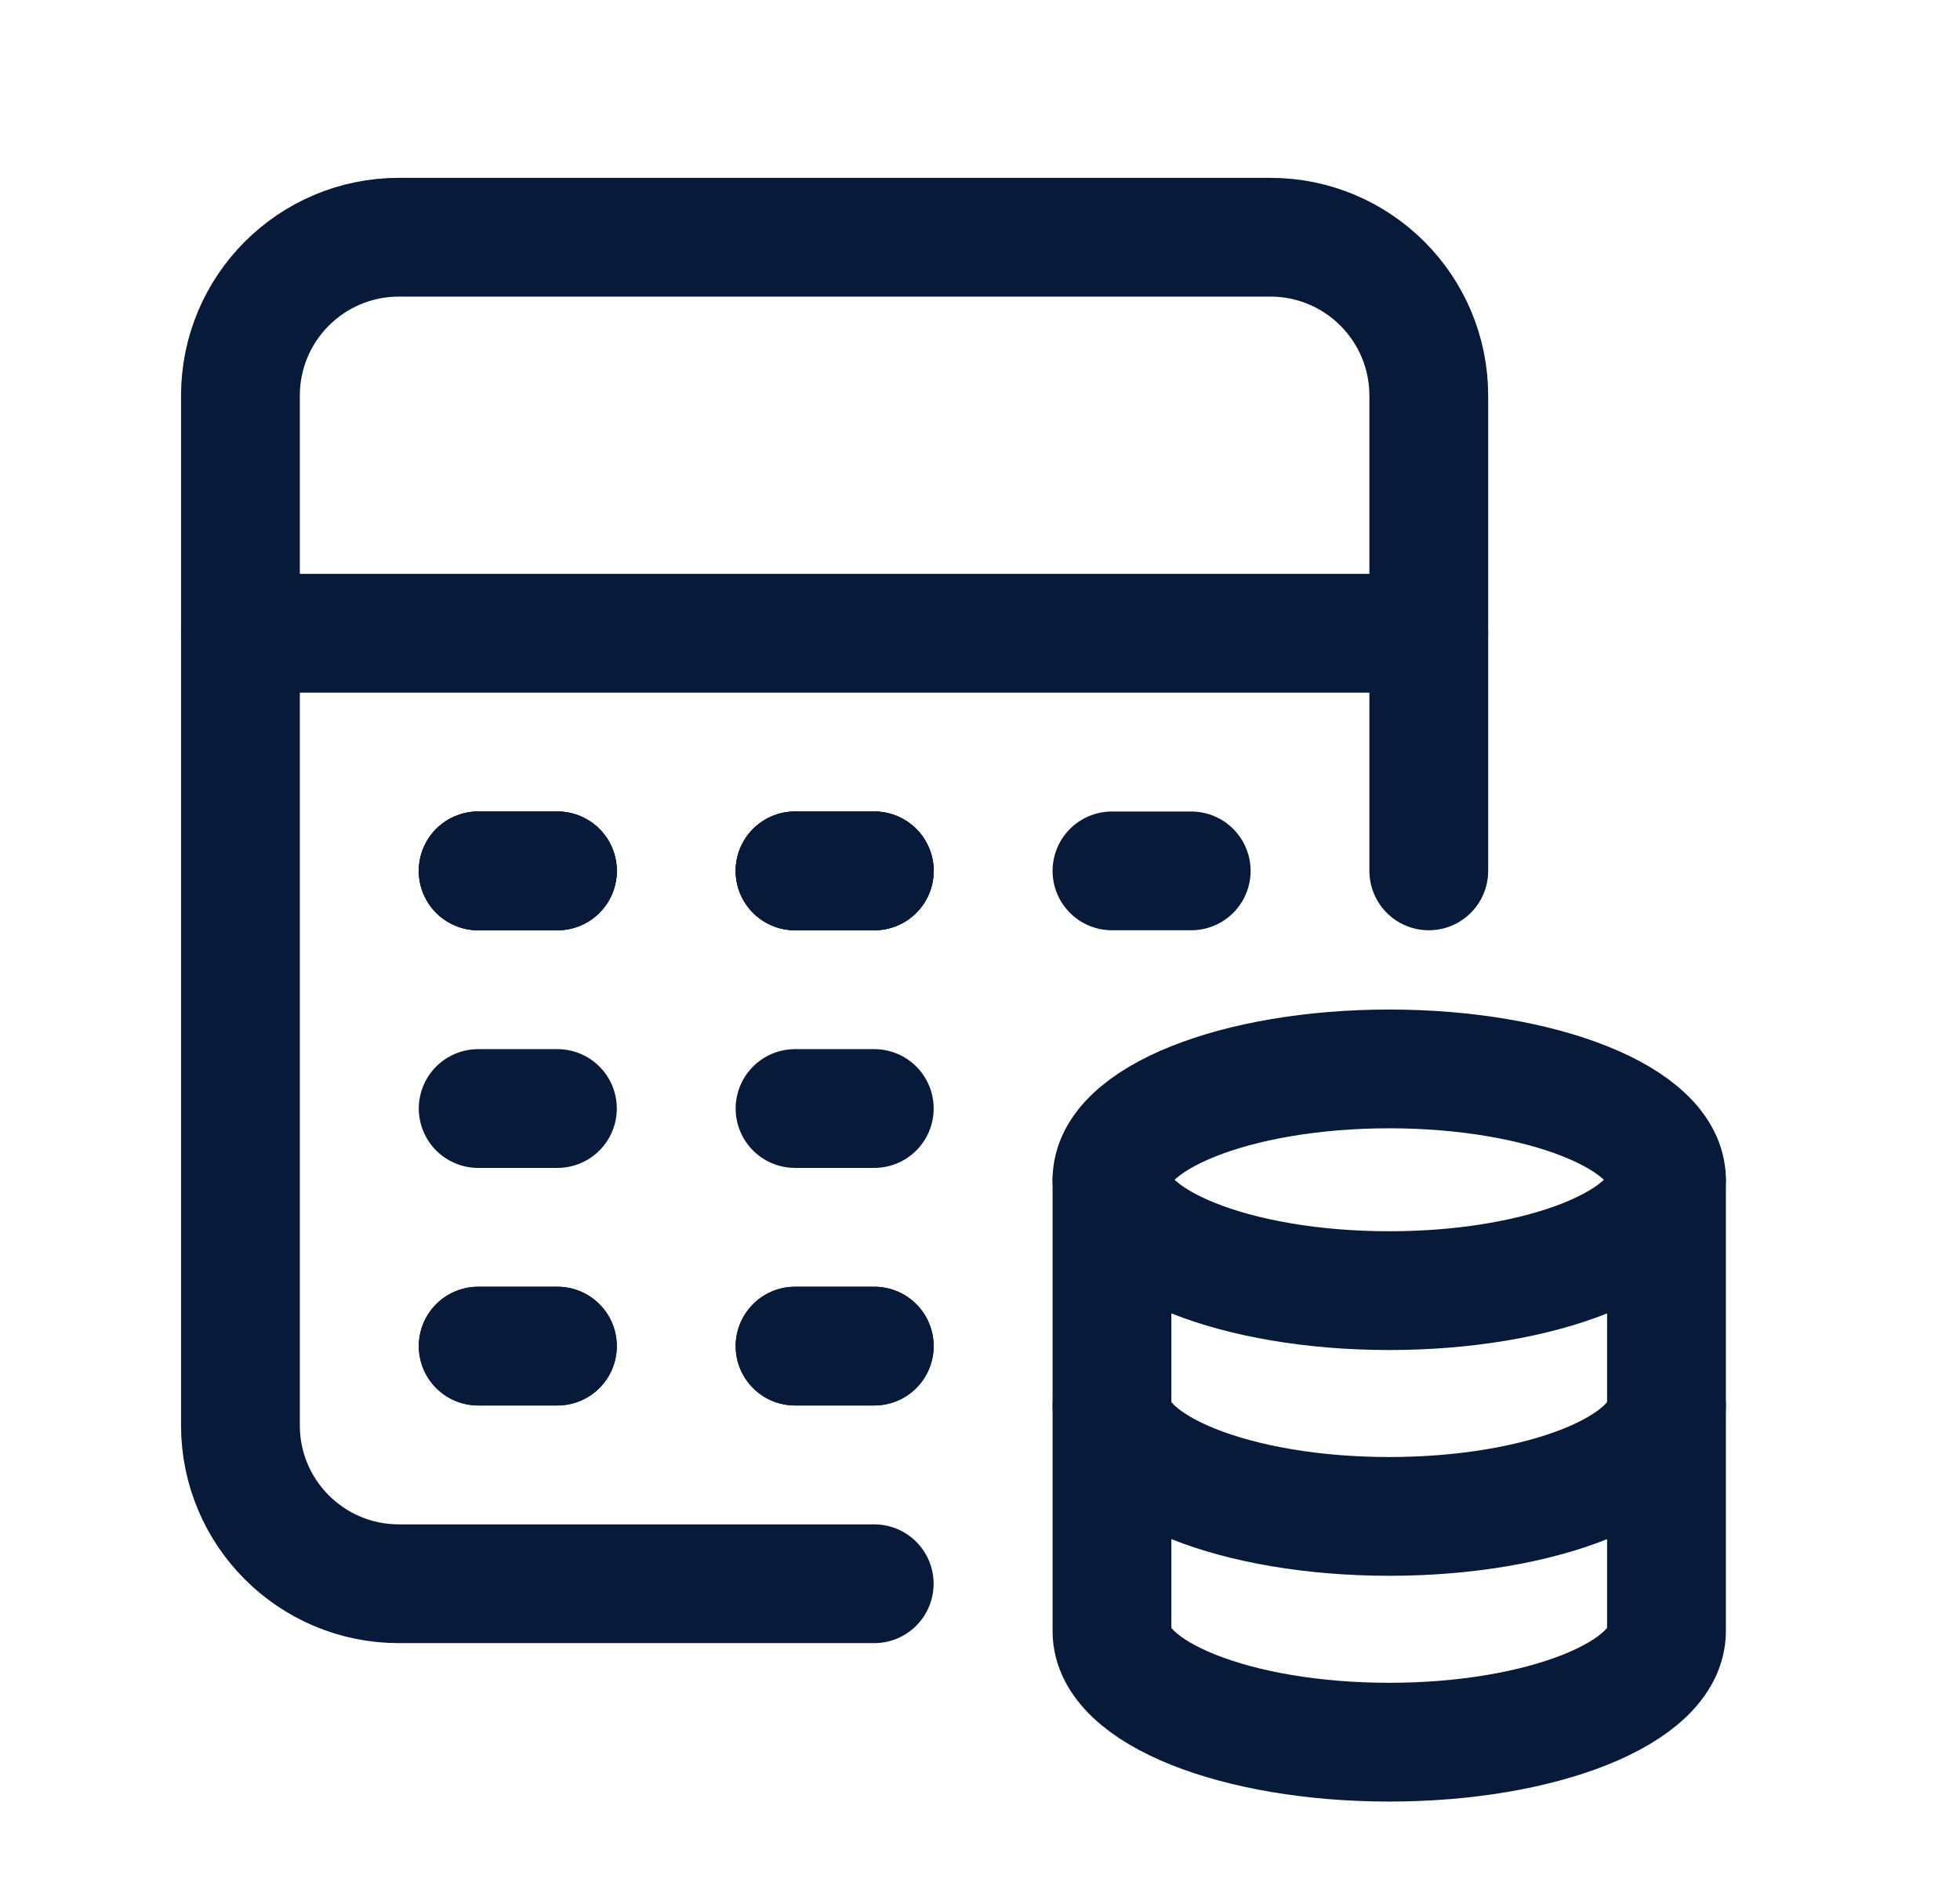
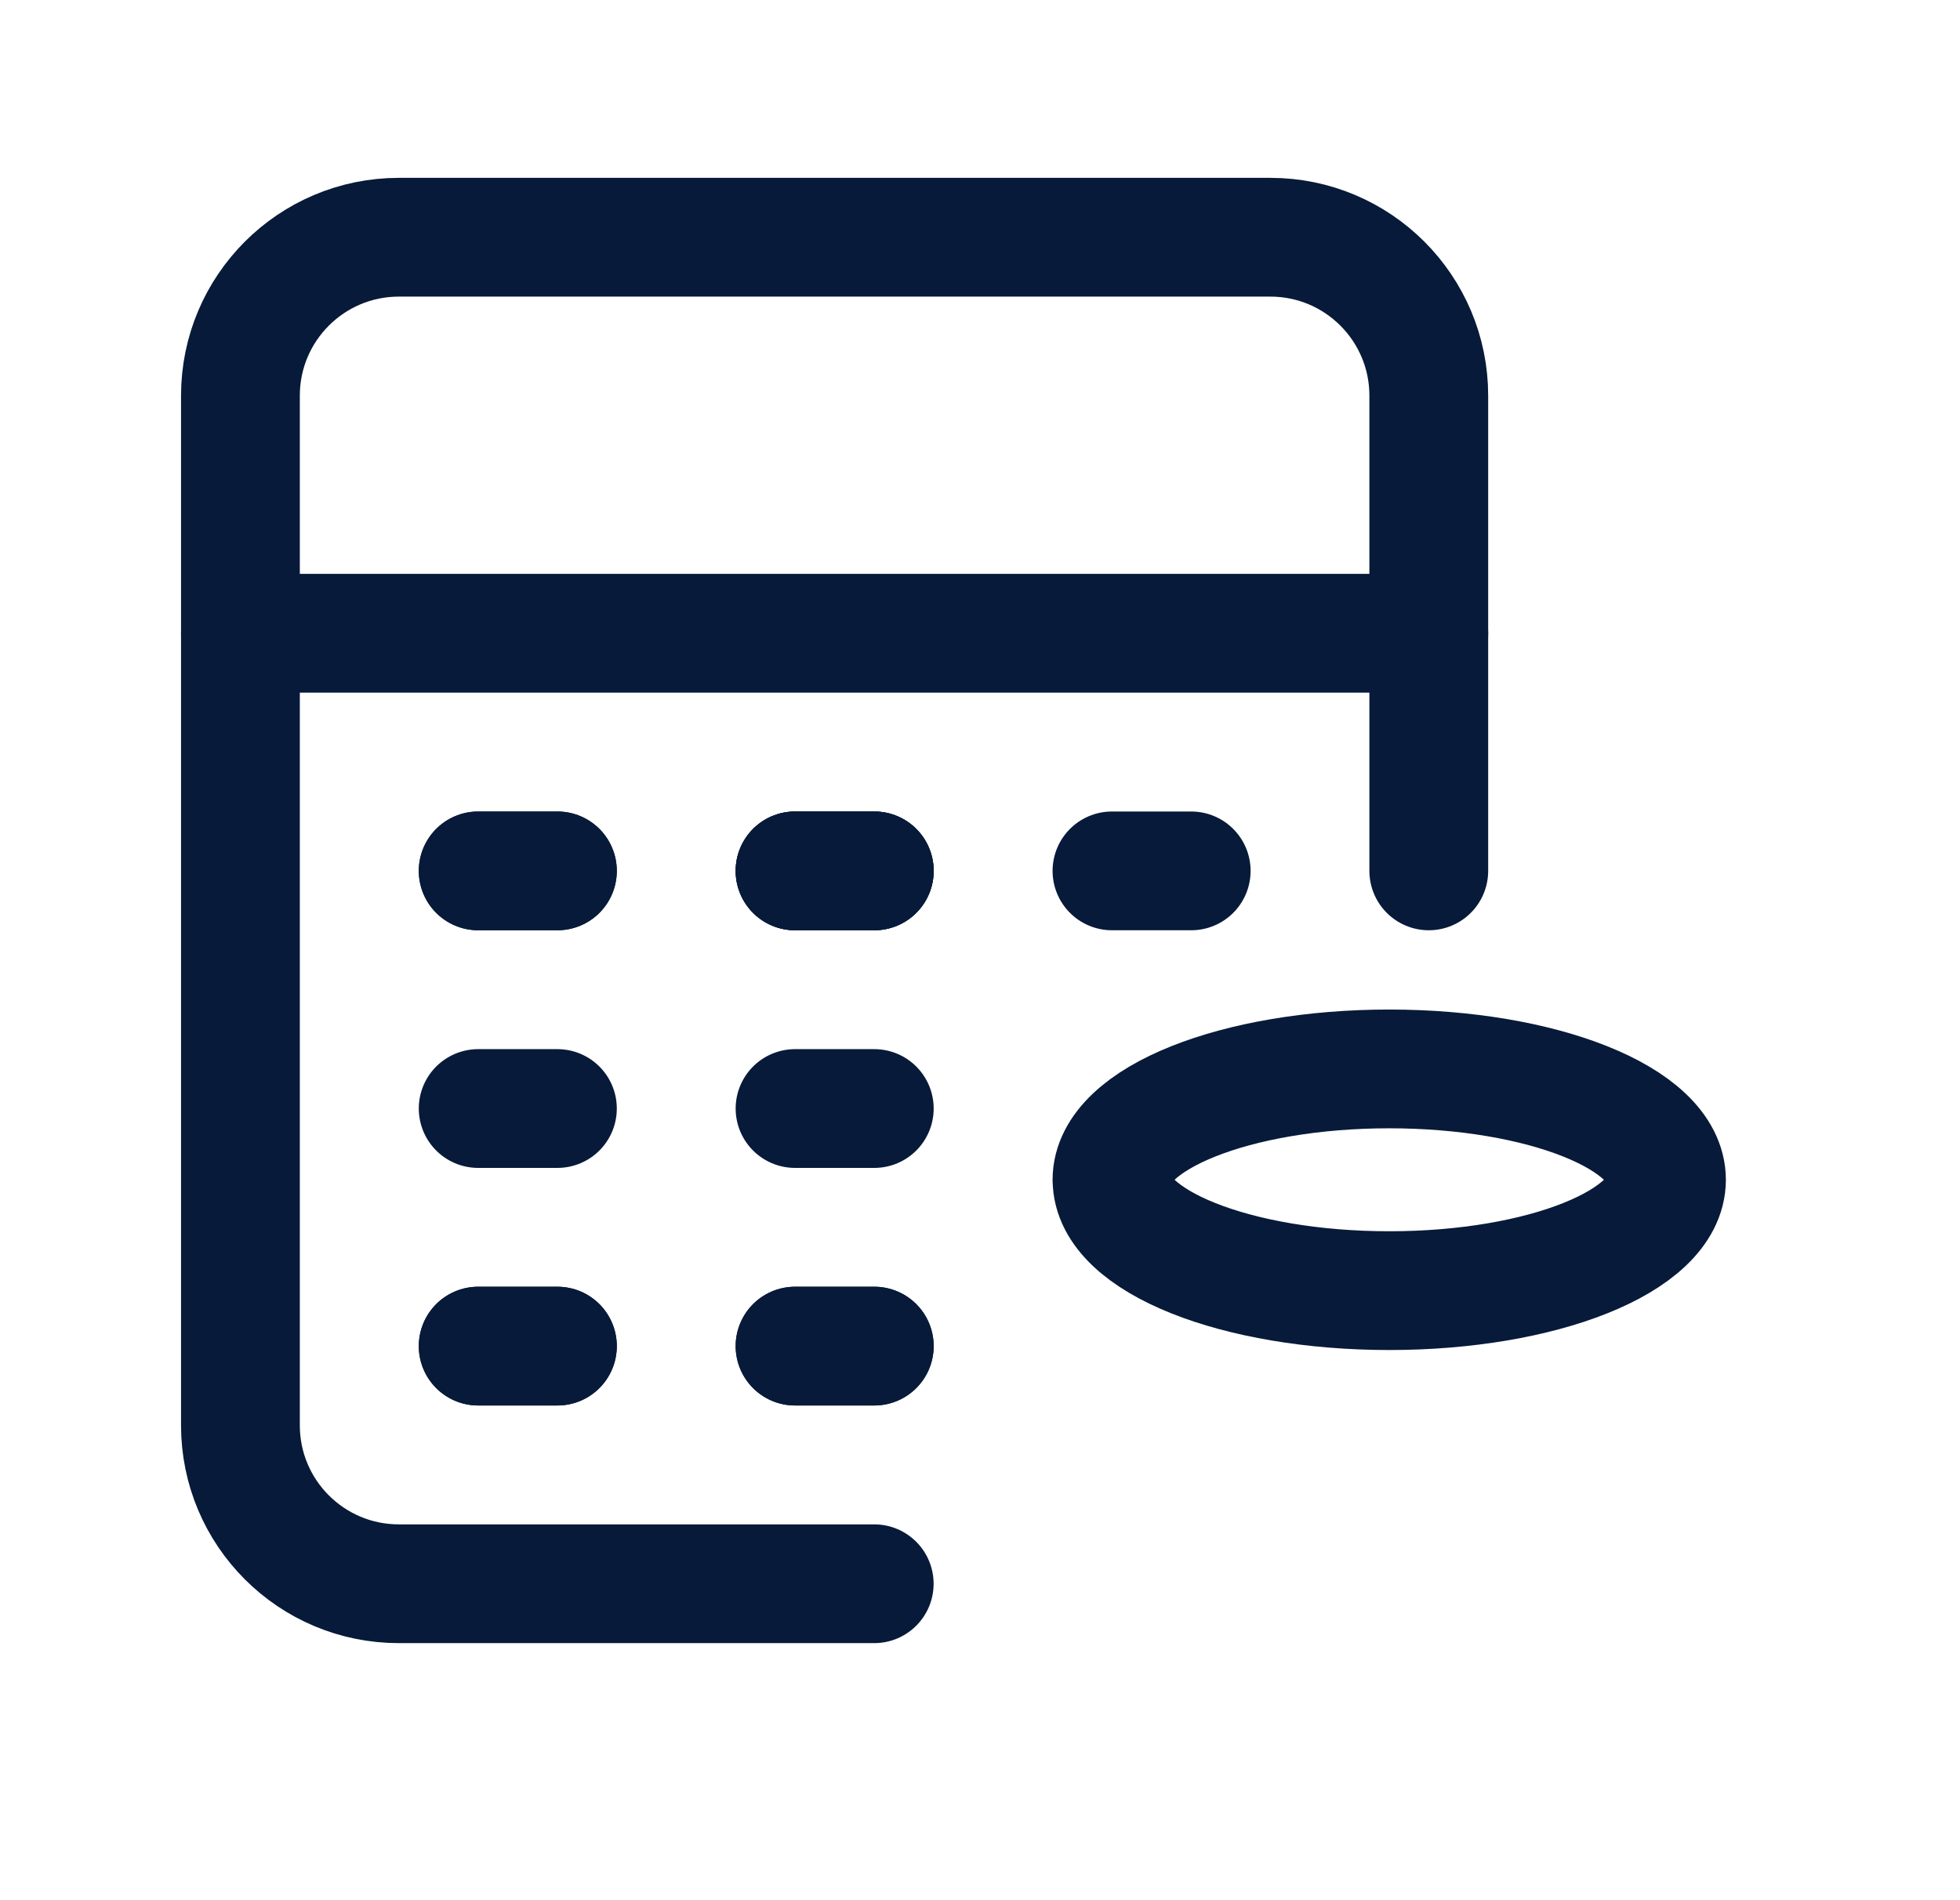
<svg xmlns="http://www.w3.org/2000/svg" width="33" height="32" viewBox="0 0 33 32" fill="none">
-   <path d="M18.722 19.868V27.472C18.723 28.503 20.812 29.339 23.39 29.339C25.968 29.339 28.056 28.503 28.058 27.472V19.868" stroke="#071A39" stroke-width="2" stroke-linecap="round" stroke-linejoin="round" />
-   <path d="M18.723 23.669C18.723 24.7 20.813 25.537 23.391 25.537C25.969 25.537 28.058 24.7 28.058 23.669" stroke="#071A39" stroke-width="2" stroke-linecap="round" stroke-linejoin="round" />
  <path d="M8.051 14.666H9.385" stroke="#071A39" stroke-width="2" stroke-linecap="round" stroke-linejoin="round" />
  <path d="M13.386 14.666H14.72" stroke="#071A39" stroke-width="2" stroke-linecap="round" stroke-linejoin="round" />
  <path d="M8.051 18.668H9.385" stroke="#071A39" stroke-width="2" stroke-linecap="round" stroke-linejoin="round" />
  <path d="M13.386 18.668H14.72" stroke="#071A39" stroke-width="2" stroke-linecap="round" stroke-linejoin="round" />
-   <path d="M8.051 14.666H9.385" stroke="#071A39" stroke-width="2" stroke-linecap="round" stroke-linejoin="round" />
  <path d="M13.386 14.666H14.72" stroke="#071A39" stroke-width="2" stroke-linecap="round" stroke-linejoin="round" />
  <path d="M8.051 22.669H9.385" stroke="#071A39" stroke-width="2" stroke-linecap="round" stroke-linejoin="round" />
  <path d="M13.386 22.669H14.72" stroke="#071A39" stroke-width="2" stroke-linecap="round" stroke-linejoin="round" />
  <path d="M8.051 22.669H9.385" stroke="#071A39" stroke-width="2" stroke-linecap="round" stroke-linejoin="round" />
  <path d="M13.386 22.669H14.72" stroke="#071A39" stroke-width="2" stroke-linecap="round" stroke-linejoin="round" />
  <path d="M24.056 10.664H4.048" stroke="#071A39" stroke-width="2" stroke-linecap="round" stroke-linejoin="round" />
  <path d="M14.719 26.671H6.716C5.242 26.671 4.048 25.477 4.048 24.003V6.663C4.048 5.19 5.242 3.995 6.716 3.995H21.388C22.862 3.995 24.056 5.19 24.056 6.663V14.666" stroke="#071A39" stroke-width="2" stroke-linecap="round" stroke-linejoin="round" />
  <path d="M8.051 14.666H9.385" stroke="#071A39" stroke-width="2" stroke-linecap="round" stroke-linejoin="round" />
  <path d="M13.386 14.666H14.72" stroke="#071A39" stroke-width="2" stroke-linecap="round" stroke-linejoin="round" />
  <path d="M18.722 14.666H20.056" stroke="#071A39" stroke-width="2" stroke-linecap="round" stroke-linejoin="round" />
  <path d="M18.723 19.868C18.723 20.899 20.813 21.735 23.391 21.735C25.969 21.735 28.058 20.899 28.058 19.868C28.058 18.836 25.966 18.001 23.39 18.001C20.813 18.001 18.723 18.837 18.722 19.868" stroke="#071A39" stroke-width="2" stroke-linecap="round" stroke-linejoin="round" />
</svg>